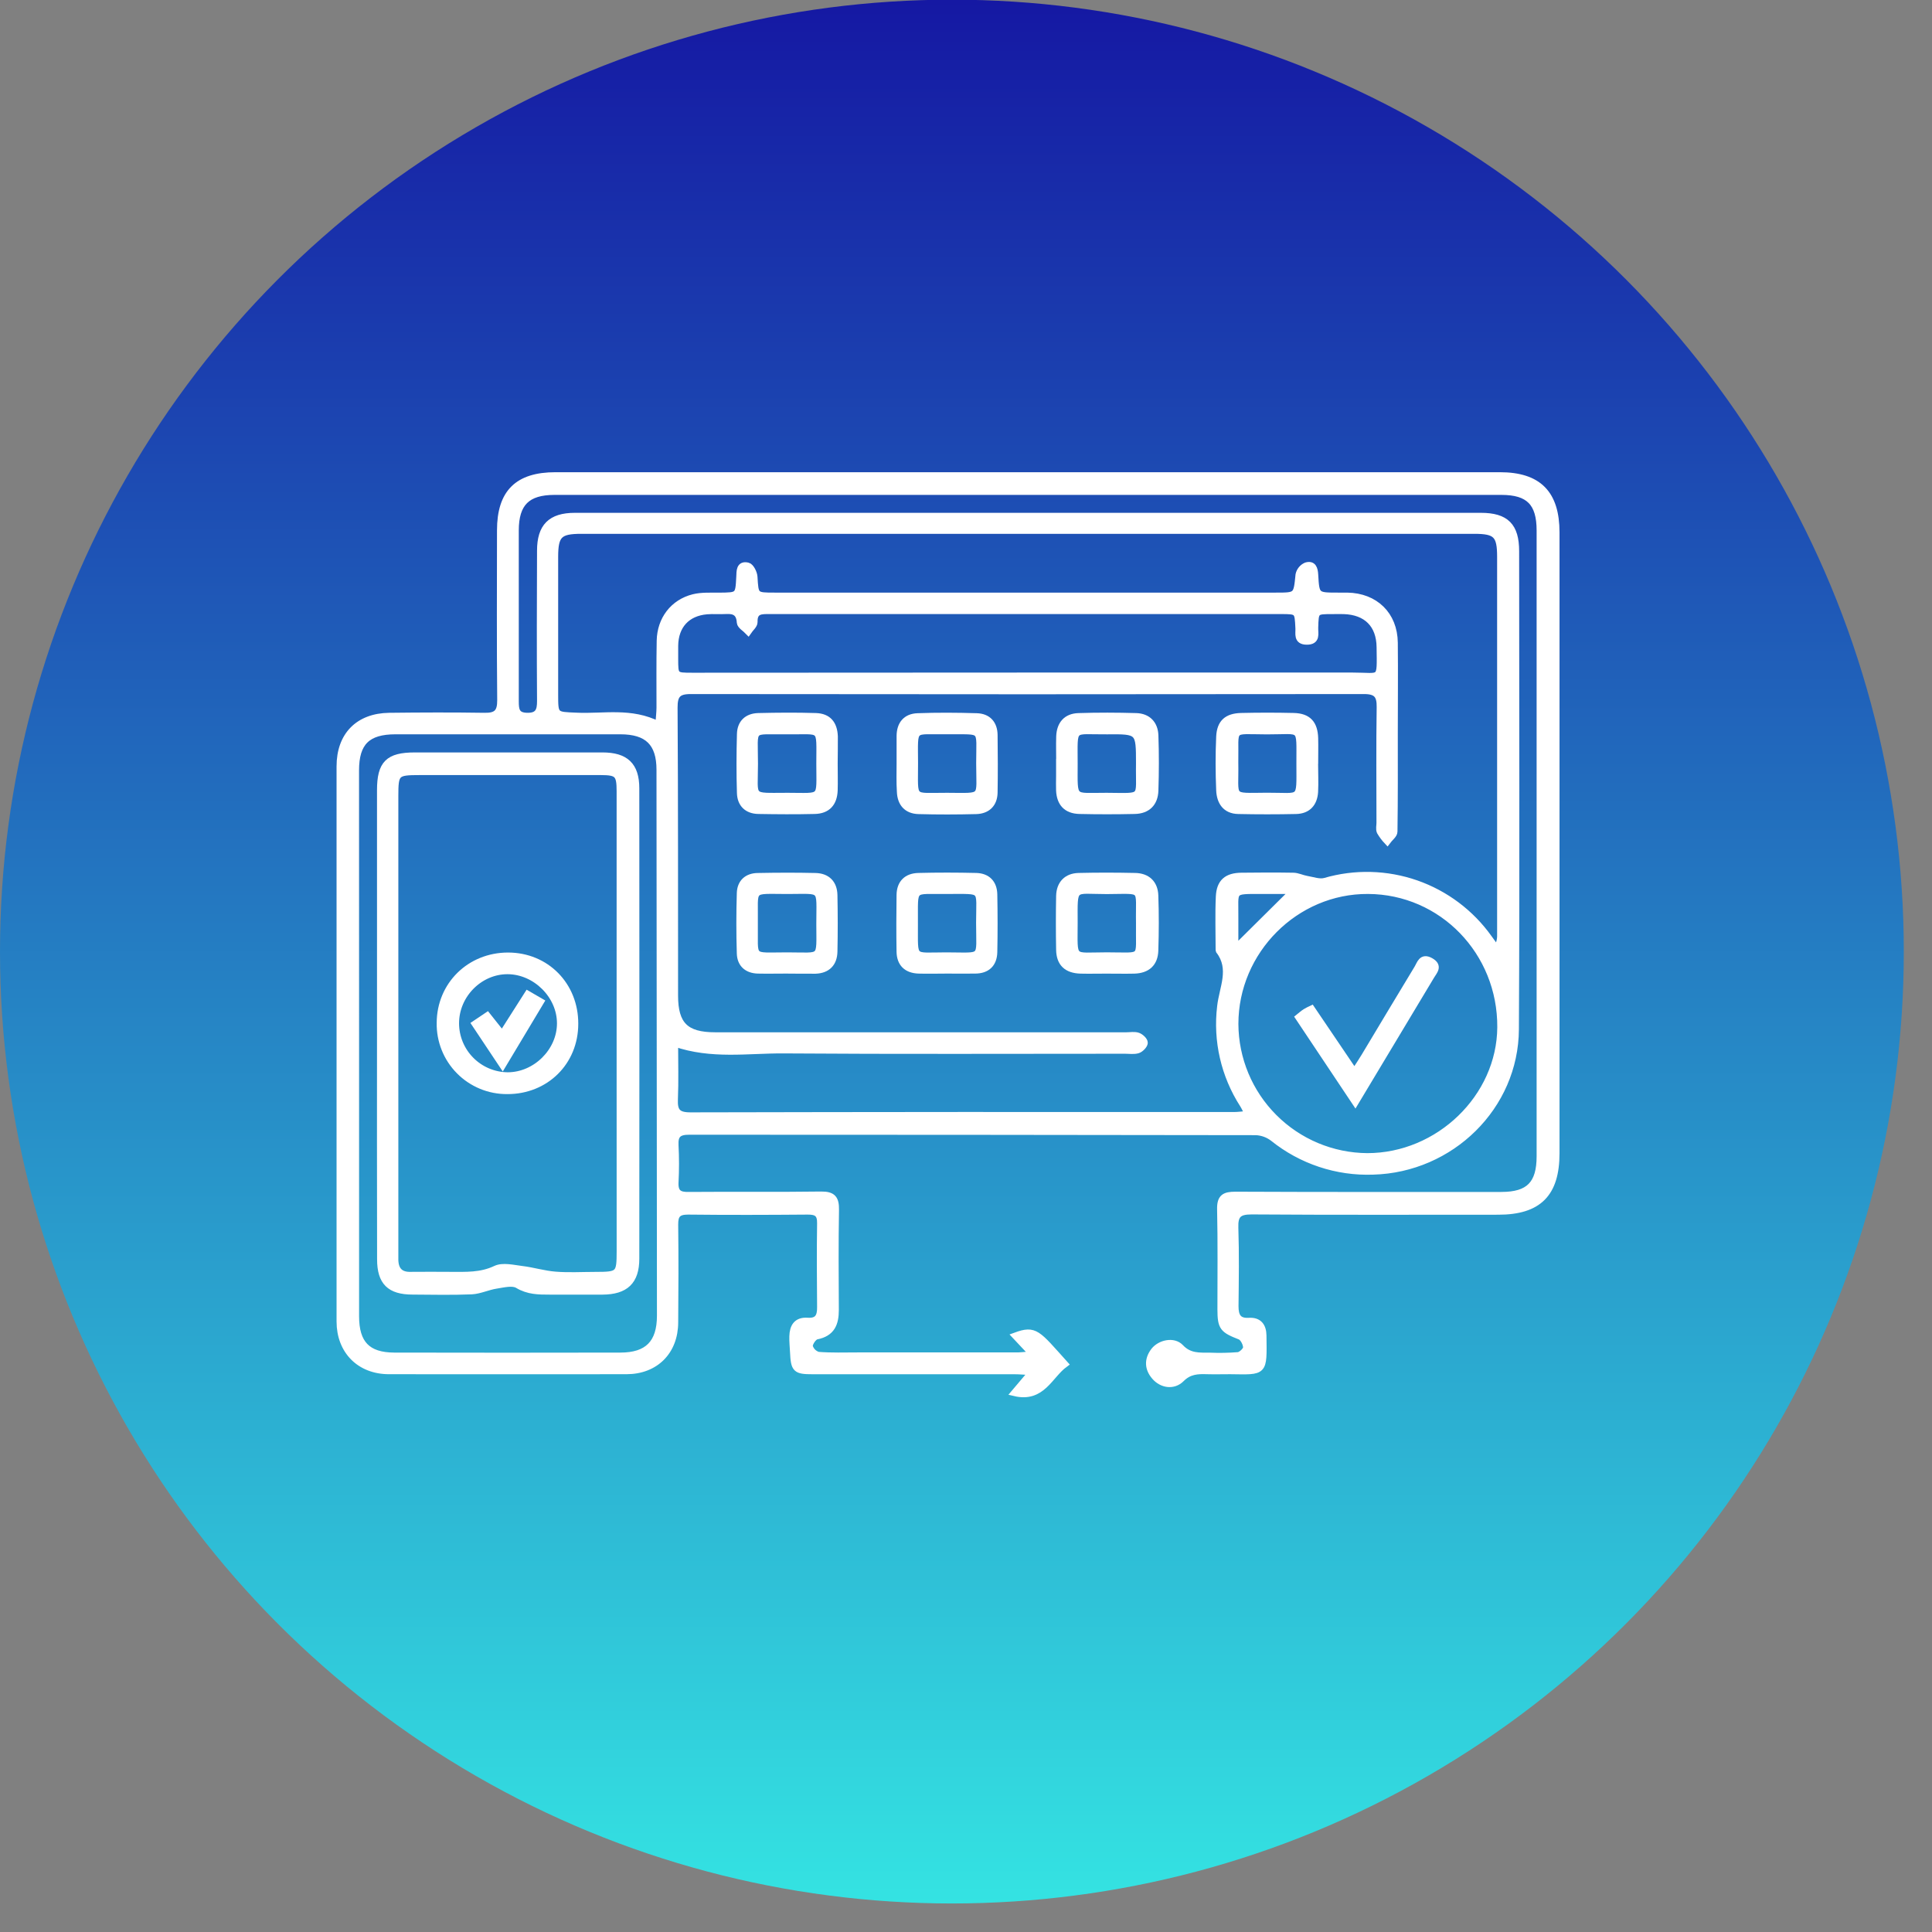
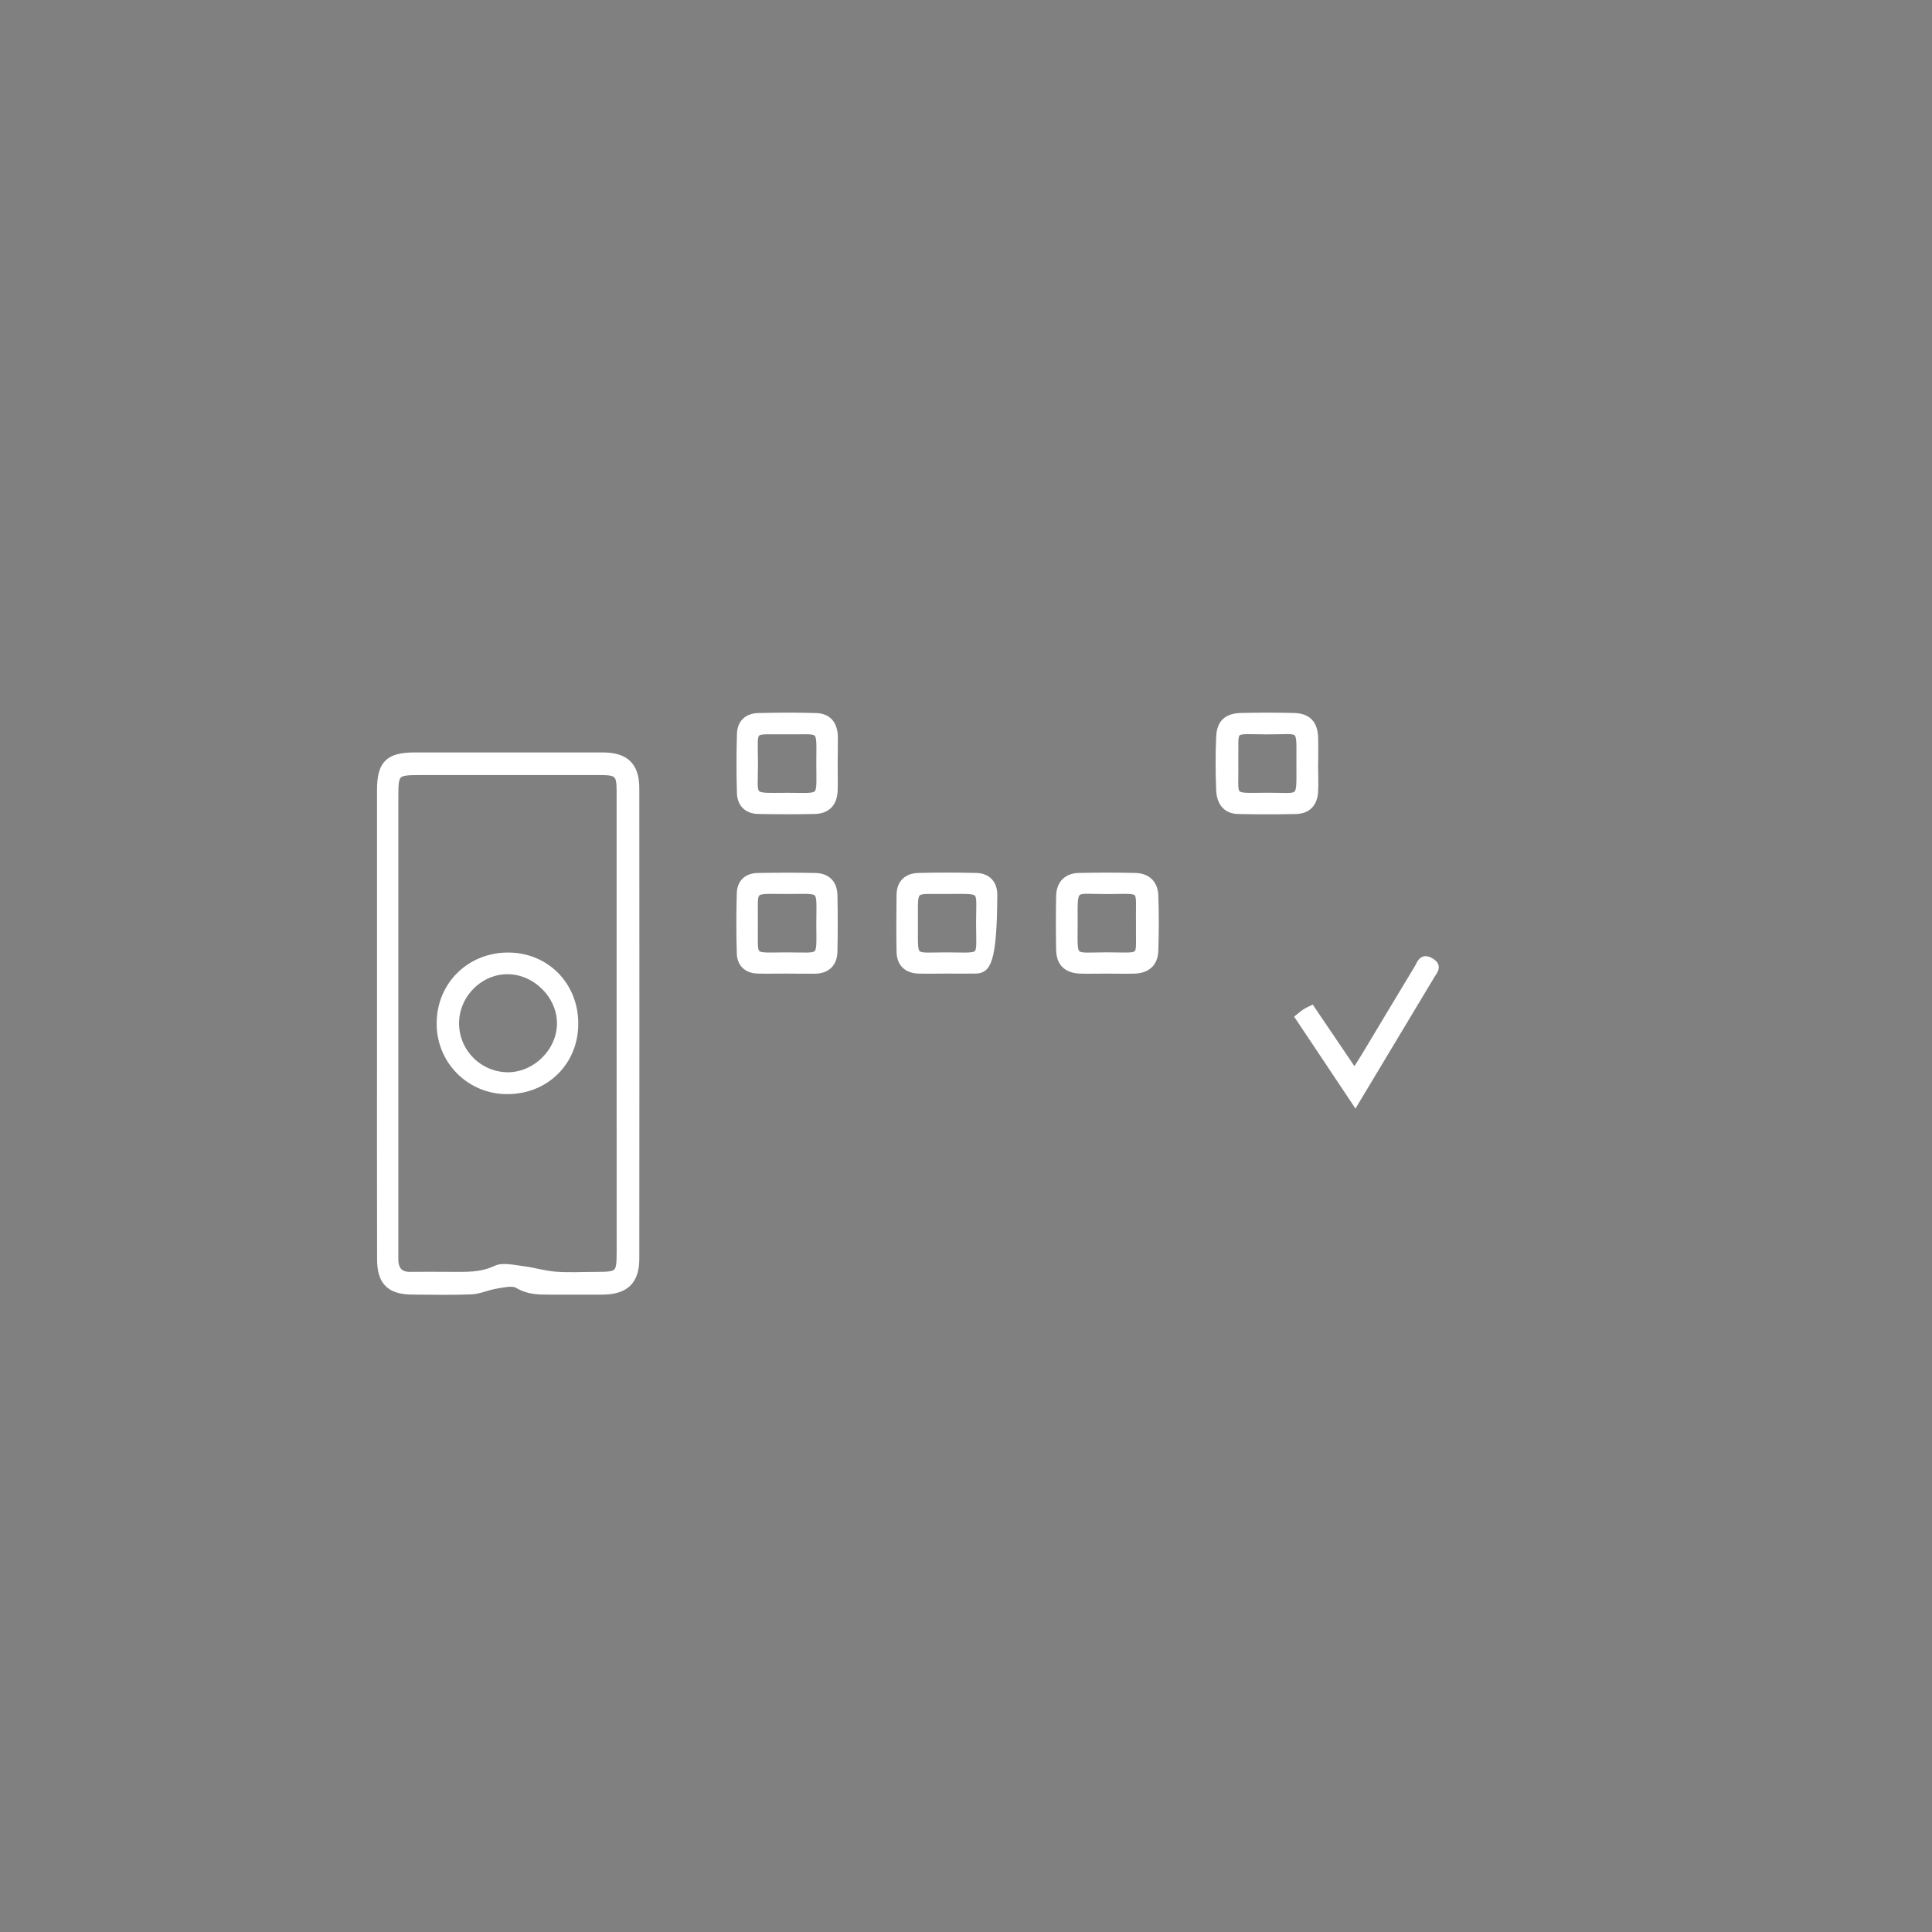
<svg xmlns="http://www.w3.org/2000/svg" width="47" height="47" viewBox="0 0 47 47" fill="none">
  <rect x="0" y="0" width="47" height="47" fill="#808080" stroke="none" />
-   <circle cx="23.157" cy="23.149" r="23.157" fill="url(#paint0_linear_2144_4335)" />
-   <path d="M25.132 32.954L24.704 32.498C25.185 32.322 25.228 32.435 25.902 33.183C25.527 33.457 25.353 34.042 24.681 33.881C24.819 33.717 24.941 33.574 25.113 33.371C24.919 33.361 24.8 33.349 24.683 33.349C23.047 33.349 21.412 33.349 19.775 33.349C19.356 33.349 19.321 33.313 19.301 32.884C19.295 32.759 19.281 32.634 19.285 32.509C19.291 32.282 19.379 32.122 19.641 32.139C19.902 32.157 19.963 32.023 19.96 31.794C19.954 31.117 19.95 30.439 19.96 29.762C19.965 29.522 19.866 29.463 19.647 29.465C18.678 29.473 17.706 29.476 16.74 29.465C16.49 29.465 16.414 29.55 16.416 29.791C16.426 30.583 16.423 31.375 16.416 32.167C16.416 32.872 15.945 33.346 15.245 33.348C13.318 33.35 11.391 33.35 9.463 33.348C8.753 33.348 8.27 32.861 8.27 32.148C8.27 27.646 8.27 23.145 8.27 18.643C8.27 17.892 8.719 17.433 9.47 17.423C10.24 17.414 11.012 17.411 11.783 17.423C12.081 17.429 12.181 17.331 12.178 17.03C12.165 15.652 12.171 14.279 12.173 12.903C12.173 11.987 12.595 11.57 13.514 11.57L36.487 11.57C37.427 11.57 37.856 12.009 37.856 12.953L37.856 28.055C37.856 29.038 37.427 29.468 36.449 29.468C34.448 29.468 32.448 29.475 30.447 29.461C30.128 29.461 30.032 29.555 30.043 29.868C30.064 30.504 30.054 31.14 30.047 31.776C30.047 32.015 30.115 32.157 30.384 32.141C30.623 32.126 30.724 32.266 30.727 32.488C30.739 33.408 30.765 33.358 29.927 33.348C29.739 33.348 29.551 33.353 29.363 33.348C29.132 33.34 28.928 33.348 28.737 33.54C28.546 33.731 28.266 33.684 28.097 33.49C27.928 33.297 27.914 33.077 28.076 32.864C28.223 32.676 28.551 32.604 28.717 32.78C28.93 33.009 29.177 32.988 29.434 32.989C29.664 32.999 29.894 32.994 30.123 32.976C30.201 32.966 30.323 32.85 30.323 32.781C30.323 32.687 30.248 32.539 30.168 32.508C29.753 32.345 29.7 32.293 29.699 31.856C29.699 31.042 29.709 30.228 29.691 29.418C29.685 29.13 29.791 29.073 30.055 29.073C32.211 29.083 34.368 29.079 36.525 29.079C37.196 29.079 37.464 28.806 37.464 28.129C37.464 23.054 37.464 17.98 37.464 12.905C37.464 12.23 37.194 11.957 36.525 11.957L13.489 11.957C12.822 11.957 12.539 12.239 12.538 12.903C12.538 14.289 12.538 15.675 12.538 17.061C12.538 17.273 12.557 17.419 12.828 17.423C13.099 17.426 13.148 17.288 13.147 17.054C13.139 15.835 13.142 14.616 13.147 13.396C13.147 12.815 13.401 12.558 13.985 12.558C21.331 12.558 28.677 12.558 36.024 12.558C36.635 12.558 36.874 12.801 36.874 13.41C36.874 17.287 36.889 21.163 36.868 25.039C36.858 26.925 35.292 28.442 33.405 28.493C32.523 28.526 31.658 28.238 30.97 27.684C30.849 27.592 30.703 27.539 30.551 27.533C25.957 27.526 21.362 27.522 16.767 27.522C16.509 27.522 16.41 27.601 16.424 27.86C16.44 28.162 16.44 28.464 16.424 28.766C16.413 29.017 16.518 29.085 16.757 29.079C17.829 29.07 18.903 29.084 19.976 29.069C20.258 29.066 20.332 29.163 20.328 29.43C20.314 30.243 20.319 31.057 20.324 31.867C20.324 32.197 20.232 32.431 19.866 32.502C19.789 32.517 19.685 32.671 19.69 32.753C19.705 32.804 19.732 32.851 19.769 32.889C19.807 32.926 19.853 32.954 19.904 32.969C20.226 32.995 20.549 32.983 20.872 32.983C22.143 32.983 23.415 32.983 24.686 32.983C24.798 32.988 24.918 32.97 25.132 32.954ZM16.024 17.634C16.037 17.459 16.052 17.337 16.053 17.216C16.053 16.674 16.048 16.132 16.058 15.588C16.068 15.07 16.381 14.66 16.872 14.537C17.07 14.488 17.285 14.502 17.493 14.5C17.97 14.495 17.97 14.5 17.994 14.032C18 13.896 17.989 13.719 18.191 13.768C18.261 13.784 18.339 13.938 18.345 14.033C18.373 14.497 18.365 14.499 18.846 14.499L31.035 14.499C31.554 14.499 31.547 14.499 31.599 13.98C31.609 13.933 31.631 13.888 31.662 13.85C31.693 13.813 31.732 13.783 31.777 13.764C31.94 13.716 31.978 13.834 31.986 13.983C32.015 14.499 32.02 14.499 32.554 14.499C32.627 14.499 32.7 14.499 32.773 14.499C33.452 14.509 33.914 14.959 33.922 15.633C33.93 16.362 33.922 17.091 33.922 17.824C33.922 18.627 33.926 19.429 33.914 20.231C33.914 20.309 33.805 20.386 33.748 20.464C33.681 20.393 33.623 20.315 33.574 20.231C33.547 20.169 33.568 20.088 33.568 20.015C33.568 19.076 33.558 18.136 33.573 17.201C33.578 16.905 33.483 16.802 33.182 16.802C27.722 16.809 22.262 16.809 16.802 16.802C16.489 16.802 16.399 16.904 16.401 17.217C16.416 19.551 16.411 21.886 16.413 24.22C16.413 24.933 16.679 25.195 17.397 25.195L27.404 25.195C27.498 25.195 27.599 25.174 27.683 25.204C27.751 25.228 27.843 25.315 27.84 25.37C27.837 25.425 27.749 25.519 27.681 25.541C27.585 25.571 27.475 25.552 27.368 25.552C24.596 25.552 21.824 25.564 19.053 25.544C18.188 25.539 17.31 25.689 16.414 25.378C16.414 25.855 16.428 26.301 16.409 26.745C16.396 27.037 16.482 27.143 16.793 27.143C21.2 27.133 25.608 27.131 30.015 27.135C30.121 27.135 30.226 27.119 30.365 27.108C30.307 26.993 30.278 26.928 30.24 26.868C29.785 26.161 29.591 25.318 29.692 24.483C29.742 24.032 30 23.57 29.659 23.126C29.655 23.116 29.654 23.105 29.655 23.095C29.655 22.668 29.64 22.24 29.66 21.814C29.676 21.462 29.848 21.316 30.204 21.313C30.621 21.308 31.038 21.306 31.457 21.313C31.566 21.313 31.674 21.37 31.784 21.389C31.934 21.414 32.1 21.477 32.235 21.438C32.961 21.227 33.735 21.247 34.449 21.495C35.163 21.744 35.782 22.209 36.22 22.825C36.283 22.912 36.345 22.998 36.408 23.084C36.475 22.982 36.508 22.861 36.503 22.738C36.503 19.674 36.503 16.61 36.503 13.546C36.503 13.009 36.399 12.904 35.866 12.904L14.14 12.904C13.605 12.904 13.497 13.008 13.496 13.542C13.496 14.657 13.496 15.772 13.496 16.887C13.496 17.414 13.496 17.398 14.028 17.42C14.683 17.451 15.349 17.29 16.024 17.634ZM8.653 25.365C8.653 27.584 8.653 29.802 8.653 32.021C8.653 32.688 8.937 32.985 9.592 32.987C11.425 32.991 13.258 32.991 15.091 32.987C15.758 32.987 16.064 32.674 16.064 32.007C16.061 27.579 16.057 23.152 16.053 18.726C16.053 18.073 15.755 17.781 15.091 17.781L9.622 17.781C8.934 17.781 8.652 18.061 8.652 18.74C8.653 20.948 8.653 23.157 8.653 25.365ZM30.044 24.91C30.048 25.763 30.388 26.58 30.991 27.183C31.593 27.787 32.409 28.129 33.262 28.135C35.004 28.135 36.495 26.695 36.507 24.992C36.52 23.157 35.084 21.673 33.281 21.665C31.514 21.654 30.044 23.13 30.044 24.91ZM25.003 16.444C27.639 16.444 30.274 16.444 32.91 16.444C33.619 16.444 33.581 16.589 33.571 15.744C33.565 15.191 33.243 14.876 32.694 14.857C32.601 14.854 32.507 14.857 32.413 14.857C31.996 14.857 31.999 14.857 31.986 15.269C31.981 15.412 32.048 15.606 31.784 15.601C31.545 15.597 31.603 15.413 31.596 15.283C31.575 14.859 31.579 14.857 31.161 14.856L18.722 14.856C18.528 14.856 18.337 14.842 18.347 15.135C18.347 15.208 18.253 15.284 18.202 15.359C18.134 15.288 18.014 15.22 18.007 15.146C17.993 14.908 17.874 14.843 17.662 14.855C17.506 14.864 17.349 14.849 17.194 14.862C16.709 14.904 16.423 15.219 16.416 15.706C16.416 15.81 16.416 15.915 16.416 16.019C16.416 16.447 16.416 16.448 16.846 16.448L25.003 16.444ZM31.474 21.665L30.71 21.665C29.933 21.665 30.052 21.635 30.043 22.333C30.043 22.579 30.043 22.825 30.043 23.084L31.474 21.665Z" fill="white" stroke="white" stroke-width="0.165" />
-   <path d="M25.777 18.572C25.777 18.353 25.77 18.133 25.777 17.915C25.788 17.62 25.944 17.439 26.236 17.43C26.704 17.415 27.175 17.416 27.641 17.43C27.921 17.438 28.088 17.614 28.098 17.889C28.114 18.336 28.113 18.784 28.098 19.232C28.088 19.539 27.91 19.713 27.603 19.719C27.155 19.729 26.707 19.729 26.26 19.719C25.947 19.711 25.788 19.538 25.774 19.228C25.769 19.113 25.774 18.999 25.774 18.884L25.774 18.571L25.777 18.572ZM27.718 18.577C27.718 17.781 27.718 17.774 26.928 17.782C26.052 17.791 26.135 17.639 26.134 18.582C26.134 19.482 26.071 19.367 26.918 19.369C27.861 19.374 27.703 19.456 27.718 18.577Z" fill="white" stroke="white" stroke-width="0.165" />
  <path d="M26.912 23.603C26.704 23.603 26.495 23.608 26.286 23.603C25.954 23.593 25.781 23.431 25.775 23.107C25.767 22.67 25.767 22.233 25.775 21.796C25.782 21.503 25.952 21.326 26.24 21.319C26.698 21.308 27.156 21.309 27.614 21.319C27.905 21.324 28.085 21.49 28.096 21.782C28.112 22.229 28.111 22.677 28.096 23.125C28.086 23.433 27.908 23.593 27.595 23.603C27.37 23.608 27.141 23.603 26.912 23.603ZM27.718 22.458C27.702 21.56 27.86 21.665 26.922 21.668C26.081 21.668 26.133 21.525 26.134 22.446C26.134 23.383 26.049 23.25 26.925 23.25C27.858 23.251 27.703 23.364 27.718 22.458Z" fill="white" stroke="white" stroke-width="0.165" />
  <path d="M31.983 18.577C31.983 18.806 31.995 19.035 31.983 19.266C31.965 19.543 31.812 19.714 31.528 19.72C31.06 19.73 30.592 19.73 30.125 19.72C29.811 19.715 29.681 19.499 29.669 19.227C29.651 18.789 29.649 18.35 29.669 17.918C29.686 17.581 29.853 17.436 30.194 17.427C30.621 17.417 31.047 17.417 31.473 17.427C31.821 17.436 31.974 17.605 31.985 17.957C31.99 18.164 31.985 18.372 31.985 18.583L31.983 18.577ZM30.042 18.553C30.059 19.448 29.891 19.373 30.818 19.367C31.683 19.363 31.621 19.513 31.62 18.573C31.618 17.634 31.7 17.786 30.821 17.783C29.909 17.781 30.058 17.665 30.043 18.553L30.042 18.553Z" fill="white" stroke="white" stroke-width="0.165" />
  <path d="M19.122 23.602C18.893 23.602 18.663 23.607 18.433 23.602C18.174 23.593 18.015 23.449 18.007 23.195C17.992 22.706 17.992 22.217 18.007 21.728C18.014 21.473 18.175 21.324 18.431 21.32C18.9 21.311 19.371 21.309 19.837 21.32C20.119 21.326 20.284 21.49 20.29 21.774C20.299 22.232 20.3 22.691 20.29 23.151C20.284 23.433 20.125 23.595 19.838 23.605C19.601 23.608 19.361 23.602 19.122 23.602ZM18.354 22.46C18.366 23.357 18.229 23.251 19.154 23.251C20.023 23.251 19.942 23.367 19.941 22.475C19.941 21.563 20.043 21.666 19.153 21.666C18.224 21.665 18.367 21.574 18.354 22.46Z" fill="white" stroke="white" stroke-width="0.165" />
-   <path d="M23.032 23.602C22.803 23.602 22.573 23.609 22.344 23.602C22.059 23.591 21.897 23.437 21.893 23.15C21.885 22.692 21.887 22.234 21.893 21.773C21.897 21.484 22.062 21.326 22.342 21.319C22.811 21.307 23.282 21.308 23.748 21.319C24.018 21.326 24.173 21.487 24.179 21.757C24.188 22.226 24.189 22.696 24.179 23.163C24.172 23.45 24.007 23.602 23.719 23.602C23.491 23.605 23.262 23.602 23.032 23.602ZM23.051 21.665C22.156 21.677 22.255 21.545 22.248 22.457L22.248 22.488C22.253 23.364 22.168 23.252 23.014 23.251C23.953 23.251 23.828 23.366 23.828 22.447C23.829 21.581 23.95 21.67 23.051 21.665Z" fill="white" stroke="white" stroke-width="0.165" />
-   <path d="M21.894 18.565C21.894 18.346 21.894 18.126 21.894 17.909C21.894 17.623 22.04 17.443 22.322 17.433C22.8 17.415 23.28 17.418 23.762 17.433C24.031 17.441 24.182 17.607 24.186 17.878C24.192 18.347 24.194 18.817 24.186 19.284C24.18 19.555 24.018 19.713 23.751 19.722C23.282 19.734 22.812 19.735 22.345 19.722C22.063 19.714 21.911 19.541 21.901 19.258C21.886 19.024 21.894 18.794 21.894 18.565ZM23.059 17.78C22.168 17.796 22.25 17.641 22.251 18.564C22.253 19.487 22.153 19.366 23.041 19.369C23.96 19.372 23.83 19.451 23.83 18.567C23.831 17.682 23.944 17.79 23.057 17.78L23.059 17.78Z" fill="white" stroke="white" stroke-width="0.165" />
+   <path d="M23.032 23.602C22.803 23.602 22.573 23.609 22.344 23.602C22.059 23.591 21.897 23.437 21.893 23.15C21.885 22.692 21.887 22.234 21.893 21.773C21.897 21.484 22.062 21.326 22.342 21.319C22.811 21.307 23.282 21.308 23.748 21.319C24.018 21.326 24.173 21.487 24.179 21.757C24.172 23.45 24.007 23.602 23.719 23.602C23.491 23.605 23.262 23.602 23.032 23.602ZM23.051 21.665C22.156 21.677 22.255 21.545 22.248 22.457L22.248 22.488C22.253 23.364 22.168 23.252 23.014 23.251C23.953 23.251 23.828 23.366 23.828 22.447C23.829 21.581 23.95 21.67 23.051 21.665Z" fill="white" stroke="white" stroke-width="0.165" />
  <path d="M20.296 18.57C20.296 18.789 20.302 19.008 20.296 19.224C20.285 19.538 20.126 19.712 19.819 19.719C19.362 19.73 18.905 19.727 18.448 19.719C18.178 19.714 18.017 19.556 18.01 19.291C17.995 18.814 17.997 18.336 18.01 17.859C18.016 17.588 18.181 17.436 18.448 17.429C18.915 17.418 19.382 17.414 19.849 17.429C20.145 17.439 20.288 17.61 20.3 17.916C20.303 18.134 20.296 18.352 20.296 18.57ZM19.143 17.781C18.231 17.794 18.357 17.655 18.357 18.581C18.357 19.45 18.22 19.369 19.163 19.369C20.033 19.369 19.941 19.468 19.941 18.579C19.941 17.647 20.026 17.794 19.143 17.781Z" fill="white" stroke="white" stroke-width="0.165" />
  <path d="M9.254 24.883C9.254 22.997 9.254 21.111 9.254 19.224C9.254 18.58 9.449 18.387 10.092 18.387C11.613 18.387 13.134 18.387 14.656 18.387C15.216 18.387 15.47 18.622 15.47 19.178C15.473 22.991 15.473 26.806 15.47 30.62C15.47 31.17 15.213 31.409 14.656 31.412C14.229 31.412 13.801 31.412 13.374 31.412C13.106 31.412 12.851 31.412 12.597 31.259C12.468 31.181 12.242 31.241 12.065 31.268C11.867 31.299 11.675 31.393 11.478 31.405C10.999 31.425 10.52 31.414 10.038 31.411C9.484 31.411 9.256 31.185 9.256 30.635C9.253 28.716 9.252 26.799 9.254 24.883ZM15.083 24.903C15.083 23.019 15.083 21.134 15.083 19.248C15.083 18.831 15.027 18.774 14.617 18.773C13.148 18.773 11.68 18.773 10.212 18.773C9.633 18.773 9.608 18.799 9.608 19.368C9.608 23.044 9.608 26.721 9.608 30.397C9.608 30.481 9.608 30.564 9.608 30.648C9.613 30.898 9.733 31.032 9.995 31.023C10.317 31.018 10.64 31.023 10.963 31.023C11.334 31.023 11.698 31.044 12.059 30.872C12.232 30.79 12.484 30.854 12.697 30.88C12.969 30.913 13.236 30.997 13.511 31.018C13.832 31.044 14.156 31.024 14.479 31.024C15.063 31.024 15.084 31.004 15.084 30.433L15.083 24.903Z" fill="white" stroke="white" stroke-width="0.165" />
  <path d="M31.593 24.749C31.66 24.695 31.705 24.655 31.755 24.623C31.804 24.594 31.854 24.567 31.906 24.543L32.949 26.084C33.055 25.921 33.129 25.812 33.196 25.7C33.625 24.987 34.05 24.272 34.482 23.561C34.55 23.451 34.587 23.262 34.801 23.382C35.014 23.503 34.887 23.622 34.815 23.742C34.211 24.75 33.606 25.757 32.971 26.814L31.593 24.749Z" fill="white" stroke="white" stroke-width="0.165" />
  <path d="M13.985 24.906C13.985 25.836 13.274 26.537 12.339 26.534C12.123 26.535 11.908 26.494 11.708 26.411C11.508 26.328 11.327 26.207 11.175 26.053C11.022 25.899 10.902 25.716 10.822 25.515C10.742 25.315 10.702 25.1 10.706 24.883C10.71 23.963 11.431 23.255 12.359 23.255C13.287 23.255 13.989 23.972 13.985 24.906ZM11.085 24.894C11.085 25.23 11.219 25.553 11.456 25.791C11.693 26.03 12.015 26.165 12.351 26.168C13.034 26.168 13.632 25.576 13.632 24.896C13.633 24.216 13.032 23.621 12.352 23.617C11.673 23.612 11.085 24.195 11.085 24.894Z" fill="white" stroke="white" stroke-width="0.165" />
-   <path d="M11.558 24.908L11.854 24.709L12.216 25.164L12.838 24.187L13.152 24.369L12.227 25.912L11.558 24.908Z" fill="white" stroke="white" stroke-width="0.165" />
  <defs>
    <linearGradient id="paint0_linear_2144_4335" x1="23.157" y1="-0.008" x2="23.157" y2="46.305" gradientUnits="userSpaceOnUse">
      <stop stop-color="#1518A3" />
      <stop offset="1" stop-color="#34E3E2" />
    </linearGradient>
  </defs>
</svg>